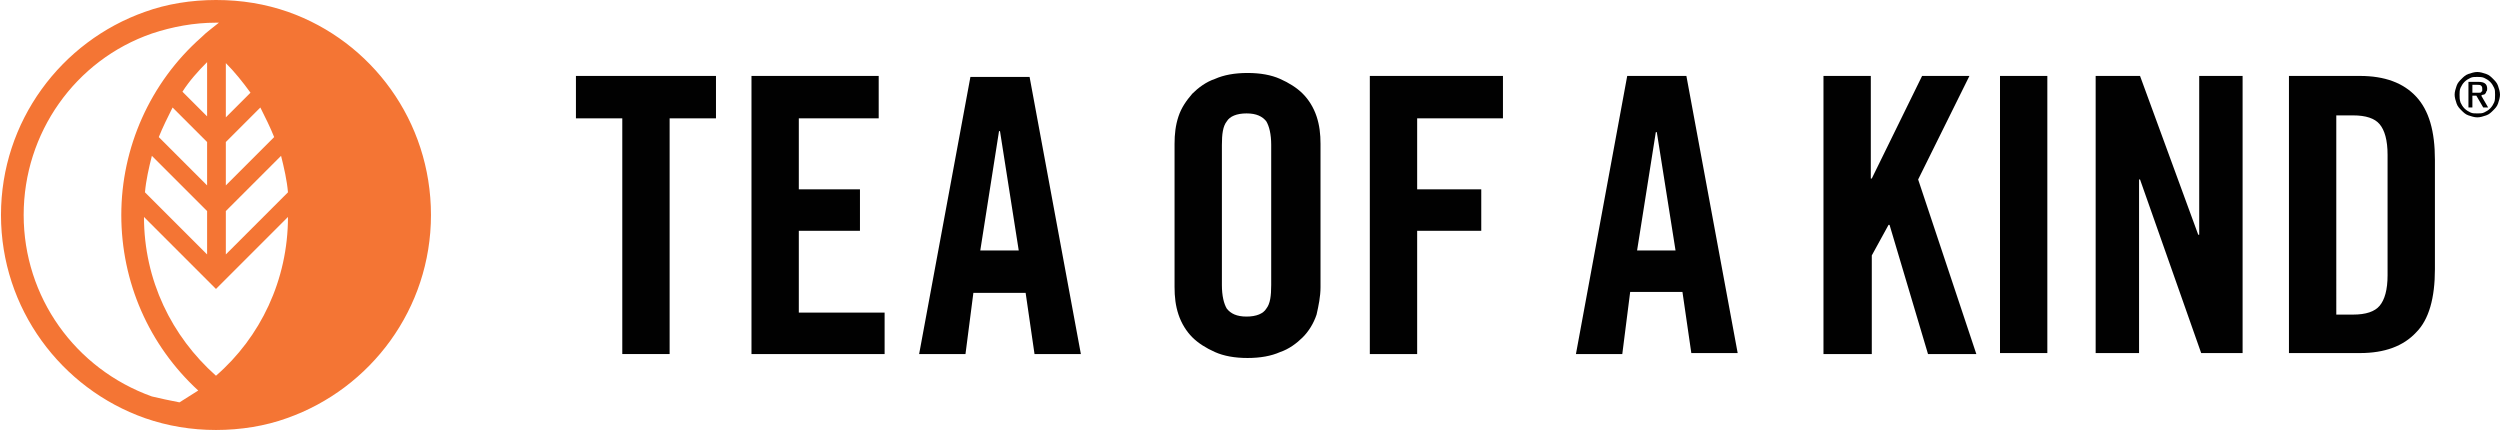
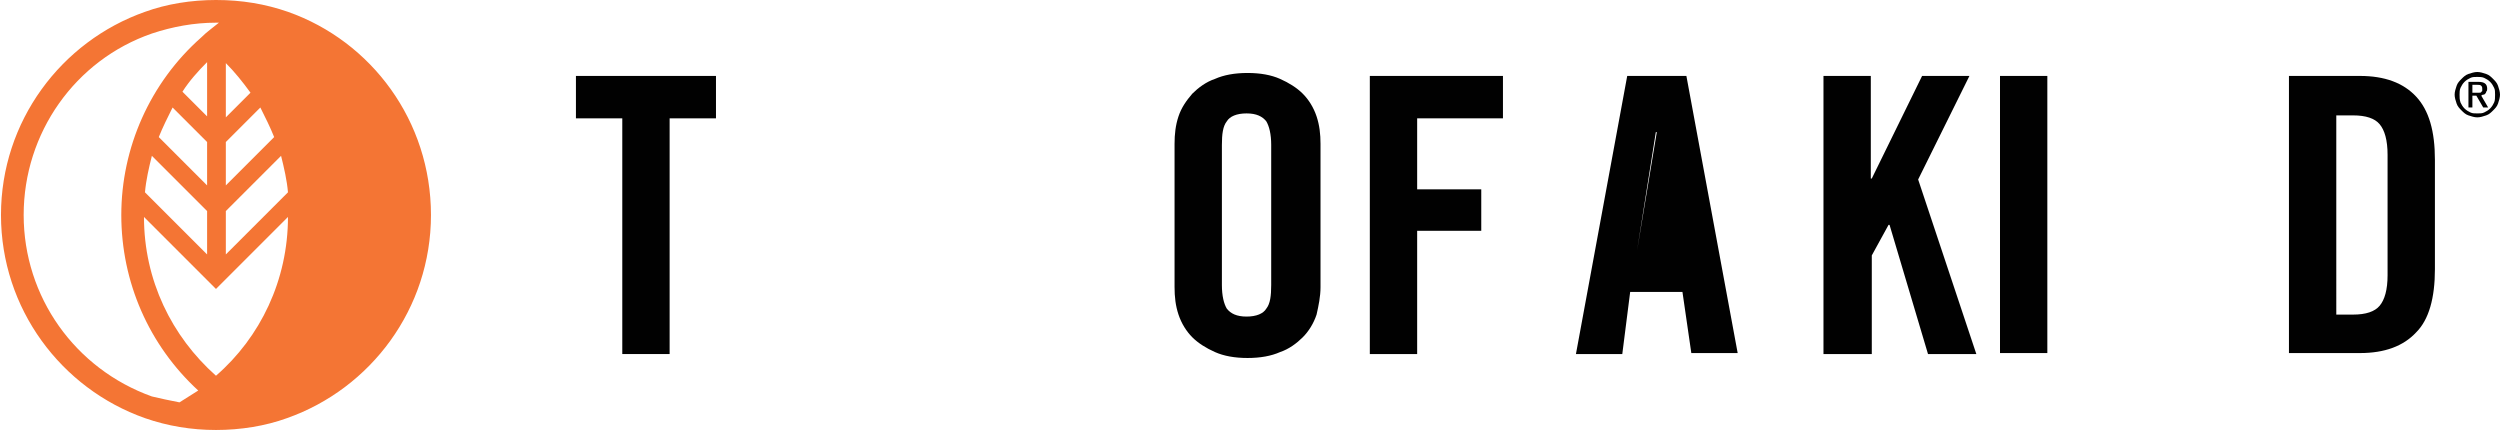
<svg xmlns="http://www.w3.org/2000/svg" version="1.1" id="Layer_1" x="0px" y="0px" viewBox="0 0 253.5 43.6" style="enable-background:new 0 0 253.5 43.6;" xml:space="preserve">
  <style type="text/css">
	.st0{fill:#010101;}
	.st1{fill:#F47534;}
</style>
  <g>
    <g>
      <path class="st0" d="M251.2,11.9c-0.3,0-0.6-0.1-0.9-0.2c-0.3-0.1-0.5-0.3-0.7-0.5c-0.2-0.2-0.4-0.4-0.5-0.7    c-0.1-0.3-0.2-0.6-0.2-0.9c0-0.3,0.1-0.6,0.2-0.9c0.1-0.3,0.3-0.5,0.5-0.7c0.2-0.2,0.4-0.4,0.7-0.5c0.3-0.1,0.6-0.2,0.9-0.2    c0.3,0,0.6,0.1,0.9,0.2c0.3,0.1,0.5,0.3,0.7,0.5c0.2,0.2,0.4,0.4,0.5,0.7c0.1,0.3,0.2,0.6,0.2,0.9c0,0.3-0.1,0.6-0.2,0.9    c-0.1,0.3-0.3,0.5-0.5,0.7c-0.2,0.2-0.4,0.4-0.7,0.5C251.8,11.8,251.5,11.9,251.2,11.9z M251.2,11.5c0.3,0,0.5,0,0.7-0.1    c0.2-0.1,0.4-0.2,0.6-0.4c0.2-0.2,0.3-0.4,0.4-0.6c0.1-0.2,0.1-0.5,0.1-0.8c0-0.3,0-0.5-0.1-0.7c-0.1-0.2-0.2-0.4-0.4-0.6    c-0.2-0.2-0.4-0.3-0.6-0.4c-0.2-0.1-0.5-0.1-0.7-0.1c-0.3,0-0.5,0-0.7,0.1c-0.2,0.1-0.4,0.2-0.6,0.4c-0.2,0.2-0.3,0.4-0.4,0.6    c-0.1,0.2-0.1,0.5-0.1,0.7c0,0.3,0,0.5,0.1,0.8c0.1,0.2,0.2,0.4,0.4,0.6c0.2,0.2,0.4,0.3,0.6,0.4    C250.7,11.5,250.9,11.5,251.2,11.5z M250.7,10.9h-0.4V8.3h1c0.6,0,0.9,0.2,0.9,0.7c0,0.1,0,0.2-0.1,0.3c0,0.1-0.1,0.2-0.1,0.2    c-0.1,0.1-0.1,0.1-0.2,0.1c-0.1,0-0.2,0.1-0.2,0.1l0.7,1.2h-0.5l-0.7-1.2h-0.4V10.9z M250.7,9.4h0.4c0.1,0,0.2,0,0.3,0    c0.1,0,0.2,0,0.2-0.1c0.1,0,0.1-0.1,0.1-0.1c0-0.1,0-0.1,0-0.2c0-0.1,0-0.2-0.1-0.3c-0.1-0.1-0.2-0.1-0.4-0.1h-0.5V9.4z" />
    </g>
    <g>
      <g>
        <path class="st0" d="M63.1,12h-4.7V7.7h14.2V12h-4.7v23.9h-4.8V12z" />
-         <path class="st0" d="M76.2,35.9V7.7h12.9V12H81v7.2h6.2v4.2H81v8.3h8.7v4.2H76.2z" />
-         <path class="st0" d="M97.9,35.9h-4.7l5.2-28.1h6l5.2,28.1h-4.7l-0.9-6.2h-5.3L97.9,35.9z M99.4,25.4h3.9l-1.9-12.1h-0.1     L99.4,25.4z" />
        <path class="st0" d="M119.1,14.6c0-1,0.1-1.9,0.4-2.8c0.3-0.9,0.8-1.6,1.4-2.3c0.6-0.6,1.4-1.2,2.3-1.5c0.9-0.4,2-0.6,3.3-0.6     c1.3,0,2.4,0.2,3.3,0.6c0.9,0.4,1.7,0.9,2.3,1.5c0.6,0.6,1.1,1.4,1.4,2.3c0.3,0.9,0.4,1.8,0.4,2.8v14.5c0,1-0.2,1.9-0.4,2.8     c-0.3,0.9-0.8,1.7-1.4,2.3c-0.6,0.6-1.4,1.2-2.3,1.5c-0.9,0.4-2,0.6-3.3,0.6c-1.3,0-2.4-0.2-3.3-0.6c-0.9-0.4-1.7-0.9-2.3-1.5     c-0.6-0.6-1.1-1.4-1.4-2.3c-0.3-0.9-0.4-1.8-0.4-2.8V14.6z M123.9,28.9c0,1.1,0.2,1.9,0.5,2.4c0.4,0.5,1,0.8,2,0.8     c1,0,1.7-0.3,2-0.8c0.4-0.5,0.5-1.3,0.5-2.4V14.7c0-1.1-0.2-1.9-0.5-2.4c-0.4-0.5-1-0.8-2-0.8c-1,0-1.7,0.3-2,0.8     c-0.4,0.5-0.5,1.3-0.5,2.4V28.9z" />
        <path class="st0" d="M138.9,35.9V7.7h13.5V12h-8.7v7.2h6.5v4.2h-6.5v12.5H138.9z" />
-         <path class="st0" d="M164.5,35.9h-4.7L165,7.7h6l5.2,28.1h-4.7l-0.9-6.2h-5.3L164.5,35.9z M166,25.4h3.9L168,13.4h-0.1L166,25.4z     " />
+         <path class="st0" d="M164.5,35.9h-4.7L165,7.7h6l5.2,28.1h-4.7l-0.9-6.2h-5.3L164.5,35.9z M166,25.4L168,13.4h-0.1L166,25.4z     " />
        <path class="st0" d="M184.9,35.9V7.7h4.8v10.4h0.1l5.1-10.4h4.8l-5.2,10.5l5.9,17.7h-4.9l-3.9-13.1h-0.1l-1.7,3.1v10H184.9z" />
        <path class="st0" d="M202.8,35.9V7.7h4.8v28.1H202.8z" />
-         <path class="st0" d="M212.5,35.9V7.7h4.5l5.9,16.1h0.1V7.7h4.4v28.1h-4.2l-6.2-17.6h-0.1v17.6H212.5z" />
        <path class="st0" d="M232.1,7.7h7.2c2.5,0,4.4,0.7,5.7,2.1c1.3,1.4,1.9,3.5,1.9,6.4v11.1c0,2.9-0.6,5.1-1.9,6.4     c-1.3,1.4-3.2,2.1-5.7,2.1h-7.2V7.7z M236.9,31.9h1.7c1.3,0,2.2-0.3,2.7-0.9c0.5-0.6,0.8-1.6,0.8-3.1V15.7c0-1.5-0.3-2.5-0.8-3.1     c-0.5-0.6-1.4-0.9-2.7-0.9h-1.7V31.9z" />
      </g>
      <path class="st1" d="M29.2,1.2L29.2,1.2C26.9,0.4,24.5,0,21.9,0c-2.5,0-5,0.4-7.2,1.2C6.2,4.2,0.1,12.3,0.1,21.8    s6.1,17.6,14.6,20.6c2.3,0.8,4.7,1.2,7.2,1.2c2.5,0,5-0.4,7.2-1.2c8.5-3,14.6-11.1,14.6-20.6S37.7,4.2,29.2,1.2 M22.9,6.4    c0.9,0.9,1.7,1.9,2.5,3l-2.5,2.5V6.4z M21,11.8l-2.5-2.5c0.7-1.1,1.6-2.1,2.5-3V11.8z M17.5,10.9l3.5,3.5v4.4l-4.9-4.9    C16.5,12.9,17,11.9,17.5,10.9 M15.4,15.8l5.6,5.6v4.4l-6.3-6.3l0,0C14.8,18.3,15.1,17,15.4,15.8 M22.9,21.4l5.6-5.6    c0.3,1.2,0.6,2.5,0.7,3.7l0,0l-6.3,6.3V21.4z M27.8,13.9l-4.9,4.9v-4.4l3.5-3.5C26.9,11.9,27.4,12.9,27.8,13.9 M15.4,40.2    c-7.8-2.8-13-10.1-13-18.4c0-8.3,5.2-15.7,13-18.4c2.1-0.7,4.3-1.1,6.5-1.1c0.1,0,0.2,0,0.3,0c-0.6,0.5-1.2,0.9-1.8,1.5    c-5.2,4.6-8.1,11.2-8.1,18c0,6.8,2.8,13.2,7.8,17.8c-0.6,0.4-1.3,0.8-1.9,1.2C17.2,40.6,16.2,40.4,15.4,40.2 M21.9,38.1L21.9,38.1    c-4.5-4-7.3-9.7-7.3-16.1l7.3,7.3l7.3-7.3C29.2,28.4,26.4,34.2,21.9,38.1" />
    </g>
  </g>
</svg>